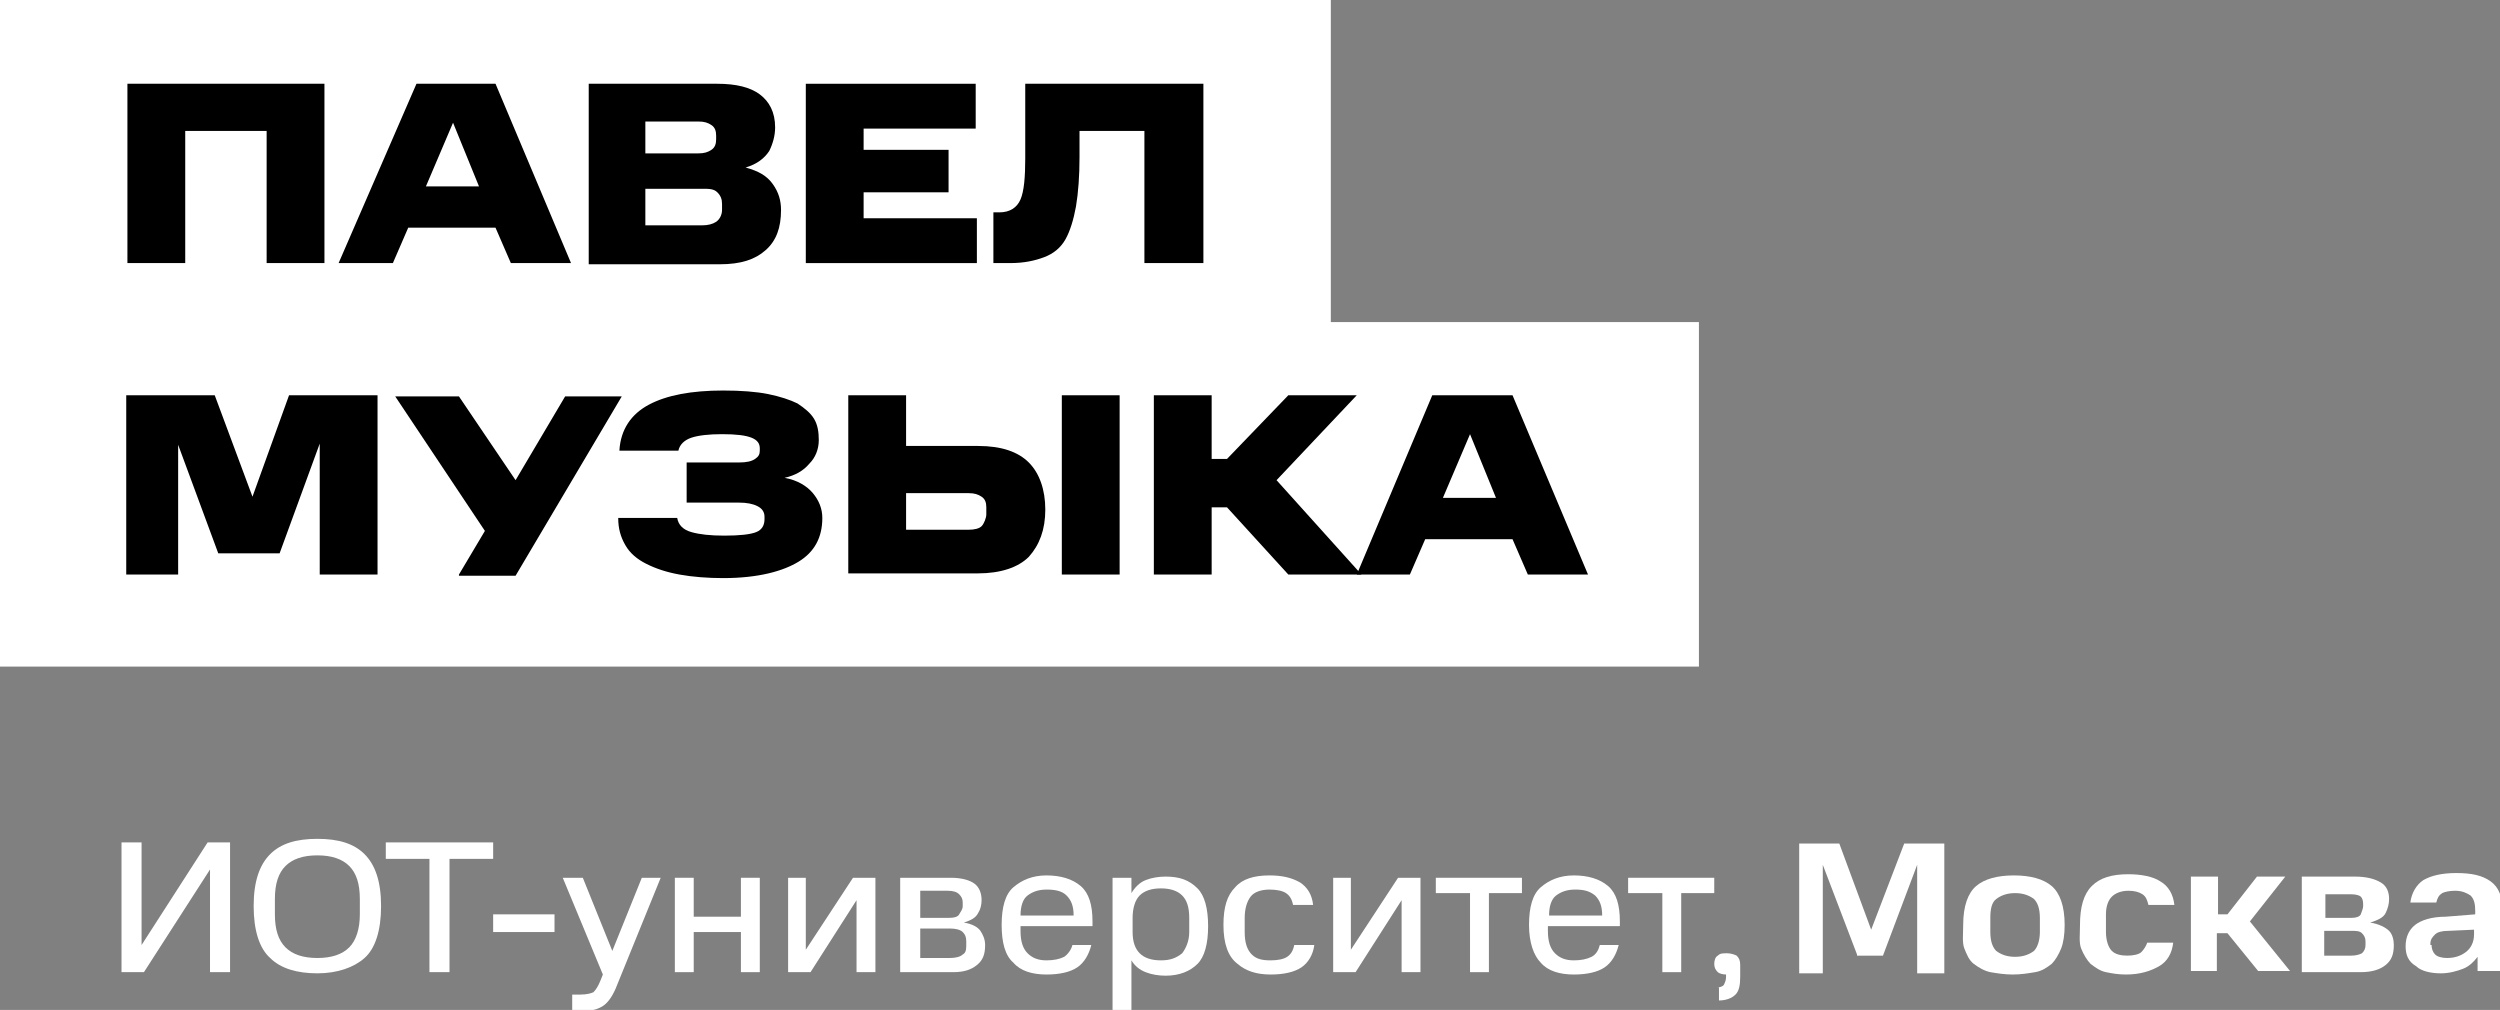
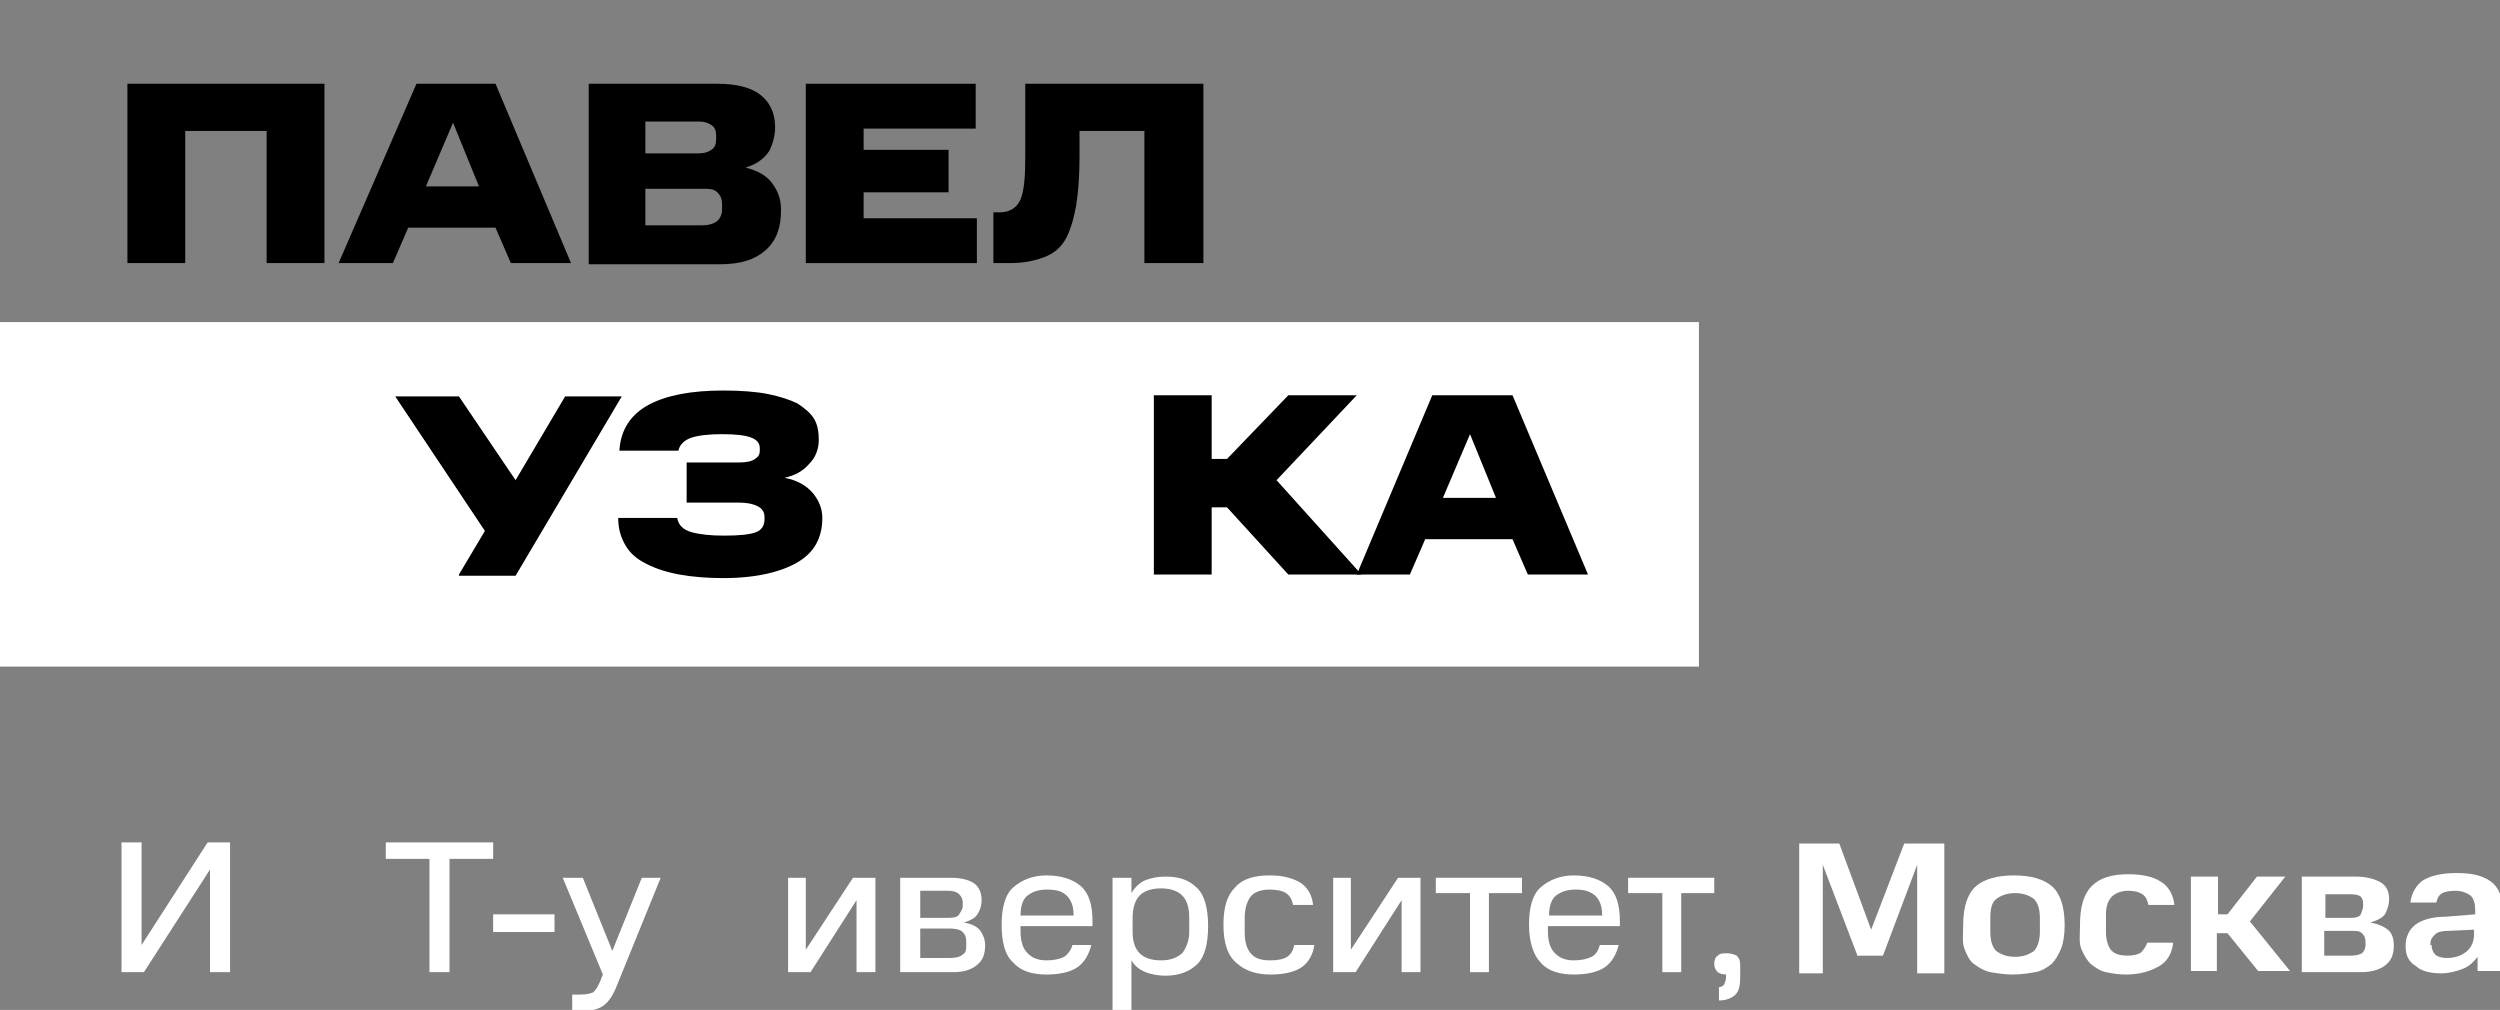
<svg xmlns="http://www.w3.org/2000/svg" version="1.1" id="Слой_1" x="0px" y="0px" viewBox="0 0 211.9 85.6" xml:space="preserve">
  <rect x="0" y="0" width="211.9" height="85.6" fill="#808080" stroke="none" />
  <g>
-     <rect fill="#FFFFFF" width="112.8" height="29.2" />
    <rect y="27.3" fill="#FFFFFF" width="144" height="29.2" />
    <g>
      <path d="M10.7,7.1h16.8v15.2h-4.9V11.1h-6.9v11.2h-4.9V7.1z" />
      <path d="M35.3,7.1H42l6.4,15.2h-5.1l-1.3-3h-7.4l-1.3,3h-4.6L35.3,7.1z M36.1,15.8h4.5l-2.2-5.4L36.1,15.8z" />
      <path d="M49.9,7.1h10.9c1.6,0,2.8,0.3,3.6,0.9c0.8,0.6,1.3,1.5,1.3,2.8c0,0.7-0.2,1.4-0.5,2c-0.4,0.6-1,1.1-2,1.4 c1.1,0.3,1.8,0.7,2.3,1.4s0.7,1.4,0.7,2.2c0,1.5-0.4,2.6-1.3,3.4c-0.9,0.8-2.1,1.2-3.9,1.2H49.9V7.1z M60.7,11.8v-0.3 c0-0.4-0.1-0.7-0.4-0.9c-0.3-0.2-0.6-0.3-1.1-0.3h-4.5V13h4.5c0.5,0,0.8-0.1,1.1-0.3C60.6,12.5,60.7,12.2,60.7,11.8z M61.2,17.8 v-0.5c0-0.4-0.1-0.7-0.4-1S60.1,16,59.5,16h-4.8v3.1h4.8c0.5,0,0.9-0.1,1.2-0.3C61,18.6,61.2,18.2,61.2,17.8z" />
      <path d="M68.3,7.1h14.4v3.8h-9.5v1.8h7.2v3.6h-7.2v2.2h9.6v3.8H68.3V7.1z" />
      <path d="M84.3,18h0.4c0.9,0,1.5-0.4,1.8-1.1s0.4-1.9,0.4-3.5V7.1h15.1v15.2H97V11.1h-5.5v2.2c0,1.6-0.1,3-0.3,4.2 c-0.2,1.1-0.5,2.1-0.9,2.8c-0.4,0.7-1,1.2-1.8,1.5c-0.8,0.3-1.7,0.5-2.9,0.5h-1.4V18z" />
-       <path d="M18.5,46.9l-3.4-9.2v11h-4.4V33.5h7.5l3.2,8.6l3.1-8.6H32v15.2h-4.9V37.6l-3.4,9.3H18.5z" />
      <path d="M38.9,48.7l2.2-3.7l-7.6-11.4h5.4l4.8,7.1l4.2-7.1h4.8l-9,15.2H38.9z" />
      <path d="M52.4,43.9h5c0.1,0.6,0.5,1,1.2,1.2c0.7,0.2,1.6,0.3,2.8,0.3c1.3,0,2.2-0.1,2.7-0.3c0.5-0.2,0.7-0.6,0.7-1.1v-0.2 c0-0.4-0.2-0.7-0.6-0.9c-0.4-0.2-0.9-0.3-1.6-0.3h-4.4v-3.4h4.4c0.7,0,1.1-0.1,1.4-0.3c0.3-0.2,0.4-0.4,0.4-0.7V38 c0-0.4-0.2-0.7-0.7-0.9s-1.3-0.3-2.5-0.3c-1.1,0-2,0.1-2.6,0.3c-0.6,0.2-1,0.6-1.1,1.1h-5c0.1-1.8,1-3.1,2.5-3.9 c1.5-0.8,3.6-1.2,6.3-1.2c1.5,0,2.8,0.1,3.8,0.3c1,0.2,1.9,0.5,2.5,0.8c0.6,0.4,1.1,0.8,1.4,1.3c0.3,0.5,0.4,1.1,0.4,1.8 c0,0.8-0.3,1.5-0.8,2c-0.5,0.6-1.2,1-2.1,1.2c1.1,0.2,1.9,0.7,2.4,1.3s0.8,1.3,0.8,2.1c0,1.7-0.7,2.9-2,3.7S64.3,49,61.3,49 c-1.3,0-2.6-0.1-3.7-0.3c-1.1-0.2-2-0.5-2.8-0.9c-0.8-0.4-1.4-0.9-1.8-1.6S52.4,44.8,52.4,43.9z" />
-       <path d="M71.9,33.5h4.9v4.3h6.1c2,0,3.4,0.5,4.3,1.4c0.9,0.9,1.4,2.3,1.4,4c0,1.7-0.5,3-1.4,4c-0.9,0.9-2.4,1.4-4.3,1.4h-11V33.5z M83.6,43.6v-0.6c0-0.4-0.1-0.7-0.4-0.9s-0.6-0.3-1.1-0.3h-5.3v3.1h5.3c0.5,0,0.9-0.1,1.1-0.3S83.6,43.9,83.6,43.6z M90,33.5h4.9 v15.2H90V33.5z" />
      <path d="M97.8,33.5h4.9v5.4h1.3l5.2-5.4h5.8l-6.8,7.2l7.2,8h-6.2l-5.2-5.7h-1.3v5.7h-4.9V33.5z" />
      <path d="M121.4,33.5h6.8l6.4,15.2h-5.1l-1.3-3h-7.4l-1.3,3H115L121.4,33.5z M122.3,42.2h4.5l-2.2-5.4L122.3,42.2z" />
    </g>
    <g>
      <path fill="#FFFFFF" d="M17.8,73.7l-5.6,8.7h-1.9v-11h1.7v8.7l5.6-8.7h1.9v11h-1.7V73.7z" />
-       <path fill="#FFFFFF" d="M21.5,76.8c0-2.1,0.5-3.5,1.4-4.4c0.9-0.9,2.2-1.3,4-1.3s3.1,0.4,4,1.3c0.9,0.9,1.4,2.3,1.4,4.4 c0,2.1-0.5,3.6-1.4,4.4s-2.3,1.3-4,1.3s-3.1-0.4-4-1.3C22,80.4,21.5,78.9,21.5,76.8z M30.5,77.5v-1.3c0-1.3-0.3-2.2-0.9-2.8 c-0.6-0.6-1.5-0.9-2.7-0.9s-2.1,0.3-2.7,0.9c-0.6,0.6-0.9,1.5-0.9,2.8v1.3c0,1.3,0.3,2.2,0.9,2.8s1.5,0.9,2.7,0.9s2.1-0.3,2.7-0.9 C30.2,79.7,30.5,78.7,30.5,77.5z" />
      <path fill="#FFFFFF" d="M36.4,72.8h-3.7v-1.4h9.1v1.4h-3.7v9.6h-1.7V72.8z" />
      <path fill="#FFFFFF" d="M41.8,77.5H47V79h-5.2V77.5z" />
      <path fill="#FFFFFF" d="M48.5,84.3h0.7c0.5,0,0.9-0.1,1.1-0.2c0.2-0.2,0.4-0.5,0.6-1l0.2-0.5l-3.4-8.2h1.7l2.5,6.2l2.5-6.2H56 l-3.7,9.1c-0.3,0.8-0.7,1.4-1.1,1.7s-1,0.5-1.8,0.5h-0.9V84.3z" />
-       <path fill="#FFFFFF" d="M57.2,74.4h1.6v3.3h4v-3.3h1.6v8h-1.6V79h-4v3.4h-1.6V74.4z" />
      <path fill="#FFFFFF" d="M66.7,74.4h1.6v6.1l4-6.1h1.9v8h-1.6v-6.1l-3.9,6.1h-1.9V74.4z" />
      <path fill="#FFFFFF" d="M76.4,74.4h4.2c0.9,0,1.6,0.2,2,0.5s0.6,0.8,0.6,1.4c0,0.4-0.1,0.8-0.3,1.1c-0.2,0.4-0.6,0.6-1.2,0.8 c0.7,0.1,1.2,0.4,1.4,0.7s0.4,0.7,0.4,1.2c0,0.8-0.2,1.3-0.7,1.7s-1.1,0.6-2,0.6h-4.5V74.4z M81.6,76.8v-0.3 c0-0.3-0.1-0.5-0.3-0.7s-0.5-0.3-1-0.3H78v2.3h2.4c0.5,0,0.8-0.1,0.9-0.3S81.6,77.1,81.6,76.8z M81.9,80.2v-0.4 c0-0.4-0.1-0.6-0.3-0.8c-0.2-0.2-0.6-0.3-1.1-0.3H78v2.5h2.5c0.5,0,0.9-0.1,1.1-0.3C81.8,80.8,81.9,80.6,81.9,80.2z" />
      <path fill="#FFFFFF" d="M84.9,78.4c0-1.5,0.3-2.6,1-3.2c0.7-0.6,1.6-1,2.8-1c1.2,0,2.2,0.3,2.9,0.9s1,1.6,1,3v0.4h-6.1v0.4 c0,0.9,0.2,1.5,0.6,1.9c0.4,0.4,0.9,0.6,1.6,0.6c0.6,0,1.1-0.1,1.5-0.3c0.3-0.2,0.6-0.6,0.7-1h1.6c-0.2,0.8-0.6,1.5-1.2,1.9 c-0.6,0.4-1.5,0.6-2.6,0.6c-1.2,0-2.2-0.3-2.8-1C85.2,81,84.9,79.9,84.9,78.4z M88.7,75.4c-0.7,0-1.2,0.2-1.6,0.5 c-0.4,0.3-0.6,0.9-0.6,1.7H91c0-0.8-0.2-1.3-0.6-1.7C90,75.5,89.4,75.4,88.7,75.4z" />
      <path fill="#FFFFFF" d="M94.3,74.4h1.6v1.3c0.3-0.5,0.7-0.9,1.2-1.1c0.5-0.2,1.1-0.3,1.7-0.3c1.2,0,2,0.3,2.7,1 c0.6,0.6,0.9,1.7,0.9,3.2c0,1.5-0.3,2.6-0.9,3.2c-0.6,0.6-1.5,1-2.7,1c-0.6,0-1.2-0.1-1.7-0.3c-0.5-0.2-0.9-0.5-1.2-1v4.3h-1.6 V74.4z M100.8,79v-1.2c0-0.9-0.2-1.5-0.6-1.9c-0.4-0.4-1-0.6-1.8-0.6c-0.8,0-1.4,0.2-1.8,0.6S96,77,96,77.8V79 c0,0.8,0.2,1.4,0.6,1.8c0.4,0.4,1,0.6,1.8,0.6c0.8,0,1.3-0.2,1.8-0.6C100.5,80.4,100.8,79.8,100.8,79z" />
      <path fill="#FFFFFF" d="M103.7,78.4c0-1.5,0.3-2.5,1-3.2c0.6-0.7,1.6-1,2.9-1c1.1,0,1.9,0.2,2.6,0.6c0.6,0.4,1,1,1.1,1.9h-1.7 c-0.1-0.5-0.3-0.8-0.6-1c-0.3-0.2-0.8-0.3-1.4-0.3c-0.7,0-1.3,0.2-1.6,0.6s-0.5,1-0.5,1.8V79c0,0.9,0.2,1.5,0.6,1.9 c0.4,0.4,0.9,0.5,1.6,0.5c0.6,0,1.1-0.1,1.4-0.3c0.3-0.2,0.5-0.5,0.6-1h1.7c-0.1,0.8-0.5,1.5-1.1,1.9c-0.6,0.4-1.5,0.6-2.6,0.6 c-1.2,0-2.1-0.3-2.8-0.9C104.1,81.1,103.7,80,103.7,78.4z" />
      <path fill="#FFFFFF" d="M112.9,74.4h1.6v6.1l4-6.1h1.9v8h-1.6v-6.1l-3.9,6.1h-1.9V74.4z" />
      <path fill="#FFFFFF" d="M124.5,75.7h-2.8v-1.3h7.3v1.3h-2.8v6.7h-1.6V75.7z" />
      <path fill="#FFFFFF" d="M129.6,78.4c0-1.5,0.3-2.6,1-3.2c0.7-0.6,1.6-1,2.8-1c1.2,0,2.2,0.3,2.9,0.9c0.7,0.6,1,1.6,1,3v0.4h-6.1 v0.4c0,0.9,0.2,1.5,0.6,1.9c0.4,0.4,0.9,0.6,1.6,0.6c0.6,0,1.1-0.1,1.5-0.3s0.6-0.6,0.7-1h1.6c-0.2,0.8-0.6,1.5-1.2,1.9 c-0.6,0.4-1.5,0.6-2.6,0.6c-1.2,0-2.2-0.3-2.8-1C130,81,129.6,79.9,129.6,78.4z M133.5,75.4c-0.7,0-1.2,0.2-1.6,0.5 c-0.4,0.3-0.6,0.9-0.6,1.7h4.5c0-0.8-0.2-1.3-0.6-1.7C134.7,75.5,134.2,75.4,133.5,75.4z" />
      <path fill="#FFFFFF" d="M140.8,75.7H138v-1.3h7.3v1.3h-2.8v6.7h-1.6V75.7z" />
      <path fill="#FFFFFF" d="M145.5,83.7c0.3,0,0.5-0.1,0.6-0.2c0.1-0.2,0.2-0.4,0.2-0.7v-0.2h0c-0.3,0-0.6-0.1-0.7-0.2 c-0.2-0.2-0.3-0.4-0.3-0.7c0-0.3,0.1-0.6,0.3-0.7c0.2-0.2,0.4-0.2,0.8-0.2c0.3,0,0.6,0.1,0.8,0.2c0.2,0.2,0.3,0.4,0.3,0.8v1 c0,0.7-0.1,1.2-0.4,1.5s-0.8,0.5-1.4,0.5V83.7z" />
      <path fill="#FFFFFF" d="M157.4,80.9l-2.9-7.6v9.2h-2v-11h3.4l2.7,7.3l2.8-7.3h3.4v11h-2.3v-9.2l-2.9,7.7H157.4z" />
      <path fill="#FFFFFF" d="M166.4,78.4c0-1.6,0.4-2.7,1.1-3.3c0.7-0.6,1.8-0.9,3.2-0.9c1.4,0,2.5,0.3,3.2,0.9 c0.7,0.6,1.1,1.7,1.1,3.3c0,0.8-0.1,1.5-0.3,2s-0.5,1-0.8,1.3c-0.4,0.3-0.8,0.6-1.4,0.7s-1.2,0.2-1.9,0.2s-1.3-0.1-1.9-0.2 c-0.5-0.1-1-0.4-1.4-0.7c-0.4-0.3-0.6-0.8-0.8-1.3S166.4,79.2,166.4,78.4z M172.9,79v-1.2c0-0.8-0.2-1.3-0.5-1.6 c-0.4-0.3-0.9-0.5-1.6-0.5s-1.2,0.2-1.6,0.5c-0.4,0.3-0.5,0.9-0.5,1.6V79c0,0.8,0.2,1.3,0.5,1.6c0.4,0.3,0.9,0.5,1.6,0.5 s1.2-0.2,1.6-0.5C172.7,80.3,172.9,79.7,172.9,79z" />
      <path fill="#FFFFFF" d="M176.3,78.4c0-1.5,0.3-2.6,1-3.3c0.7-0.7,1.7-1,3.1-1c1.1,0,2.1,0.2,2.7,0.6c0.7,0.4,1.1,1.1,1.2,2h-2.2 c-0.1-0.4-0.2-0.7-0.5-0.9c-0.3-0.2-0.7-0.3-1.2-0.3c-0.6,0-1.1,0.2-1.4,0.5c-0.3,0.3-0.5,0.8-0.5,1.5v1.5c0,0.7,0.2,1.3,0.5,1.6 c0.3,0.3,0.8,0.4,1.3,0.4s1-0.1,1.2-0.3s0.4-0.5,0.5-0.8h2.2c-0.1,0.9-0.5,1.6-1.2,2c-0.7,0.4-1.6,0.7-2.8,0.7 c-0.7,0-1.2-0.1-1.7-0.2s-0.9-0.4-1.3-0.7c-0.3-0.3-0.6-0.8-0.8-1.3S176.3,79.2,176.3,78.4z" />
      <path fill="#FFFFFF" d="M185.8,74.3h2.2v3.2h0.8l2.5-3.2h2.4l-3,3.8l3.4,4.2h-2.7l-2.6-3.2h-0.9v3.2h-2.2V74.3z" />
      <path fill="#FFFFFF" d="M194.9,74.3h4.7c1,0,1.7,0.2,2.2,0.5s0.7,0.8,0.7,1.4c0,0.4-0.1,0.8-0.3,1.2c-0.2,0.4-0.7,0.6-1.3,0.8 c0.7,0.1,1.3,0.4,1.6,0.7s0.4,0.8,0.4,1.2c0,0.8-0.2,1.3-0.7,1.7c-0.5,0.4-1.2,0.6-2.1,0.6h-5V74.3z M200.3,76.8v-0.2 c0-0.3-0.1-0.5-0.2-0.6s-0.4-0.2-0.8-0.2h-2.2v2h2.2c0.4,0,0.7-0.1,0.8-0.3C200.2,77.2,200.3,77,200.3,76.8z M200.5,80.1v-0.3 c0-0.3-0.1-0.5-0.3-0.7c-0.2-0.2-0.5-0.2-0.9-0.2h-2.3V81h2.3c0.4,0,0.7-0.1,0.9-0.2C200.4,80.6,200.5,80.4,200.5,80.1z" />
      <path fill="#FFFFFF" d="M203.9,80.2c0-0.8,0.3-1.4,0.8-1.8c0.5-0.4,1.4-0.7,2.6-0.7l2.5-0.2v-0.3c0-0.6-0.1-1-0.4-1.3 c-0.3-0.2-0.7-0.4-1.3-0.4c-0.5,0-0.9,0.1-1.1,0.2c-0.3,0.2-0.4,0.4-0.5,0.8h-2.2c0.1-0.8,0.5-1.5,1.1-1.9 c0.7-0.4,1.6-0.6,2.8-0.6c1.3,0,2.2,0.2,2.9,0.7s1,1.3,1,2.4v5.2h-2.1v-1.2c-0.3,0.4-0.7,0.8-1.2,1c-0.5,0.2-1.2,0.4-1.9,0.4 c-0.9,0-1.7-0.2-2.1-0.6C204.1,81.5,203.9,80.9,203.9,80.2z M206.1,80.1c0,0.3,0.1,0.6,0.3,0.8s0.6,0.3,1,0.3 c0.7,0,1.2-0.2,1.6-0.5c0.4-0.3,0.7-0.8,0.7-1.5v-0.4l-2.2,0.1c-0.5,0-0.9,0.1-1.1,0.3c-0.2,0.2-0.4,0.4-0.4,0.8V80.1z" />
    </g>
  </g>
</svg>